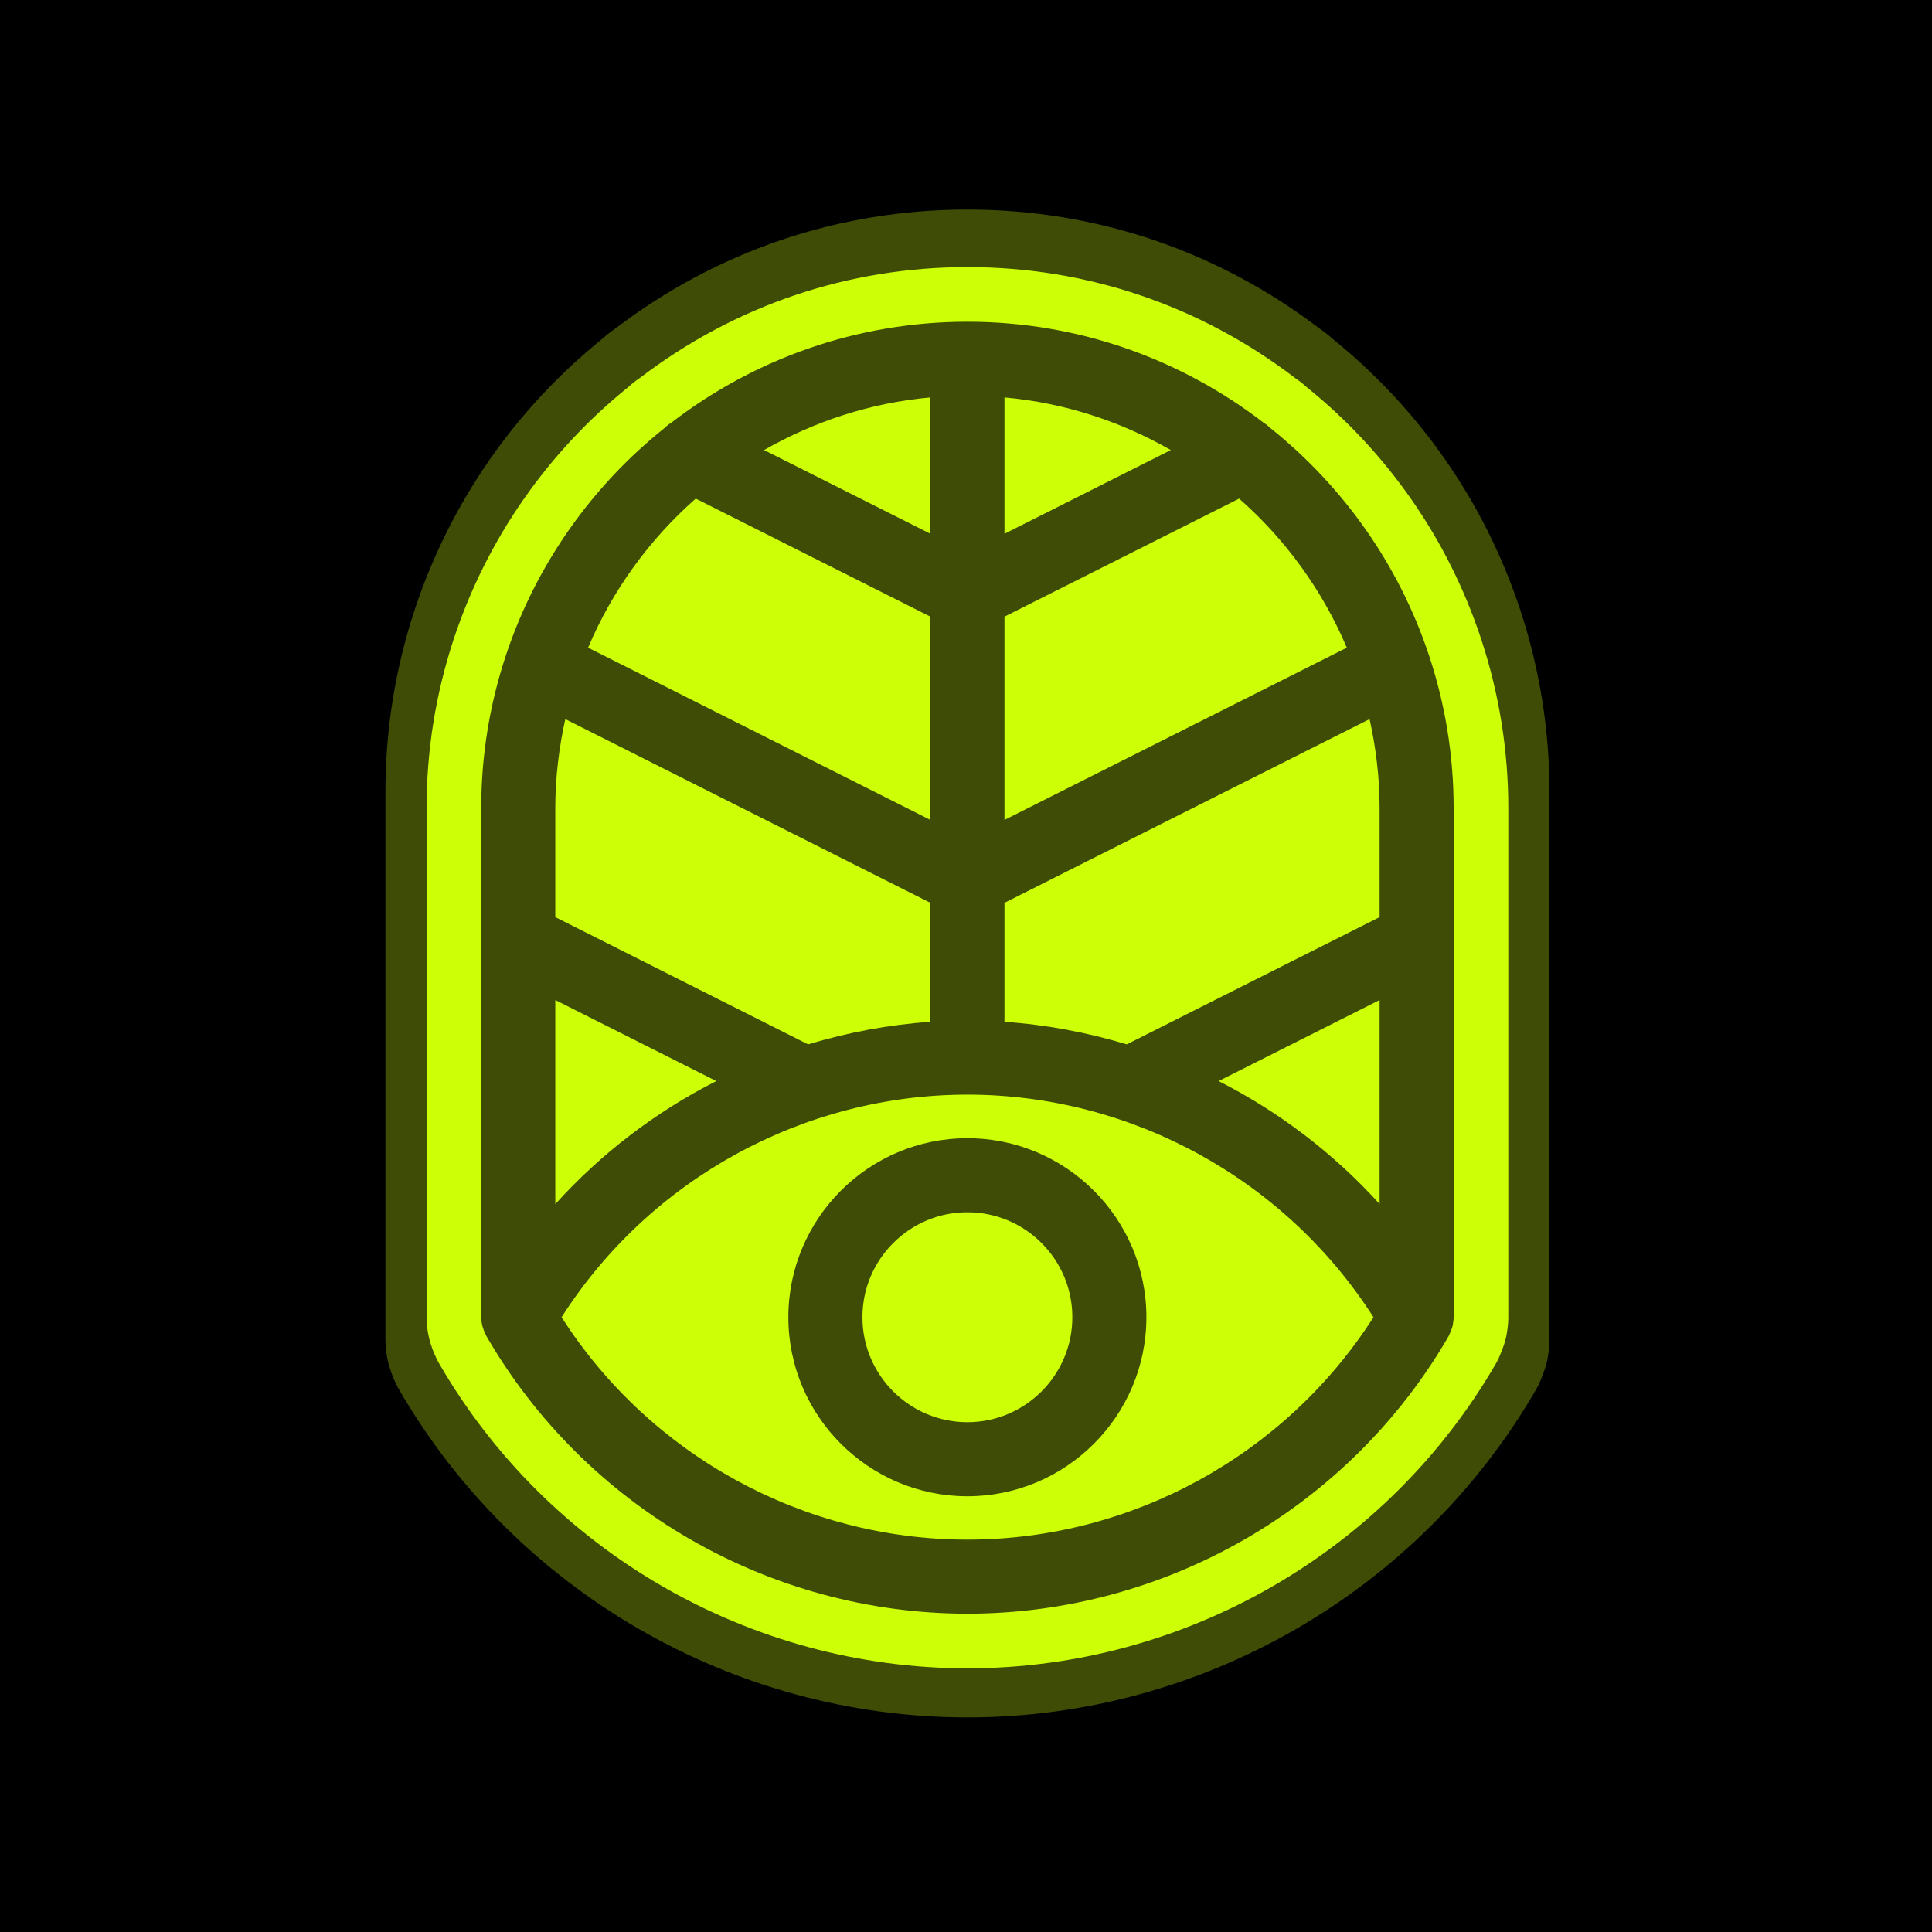
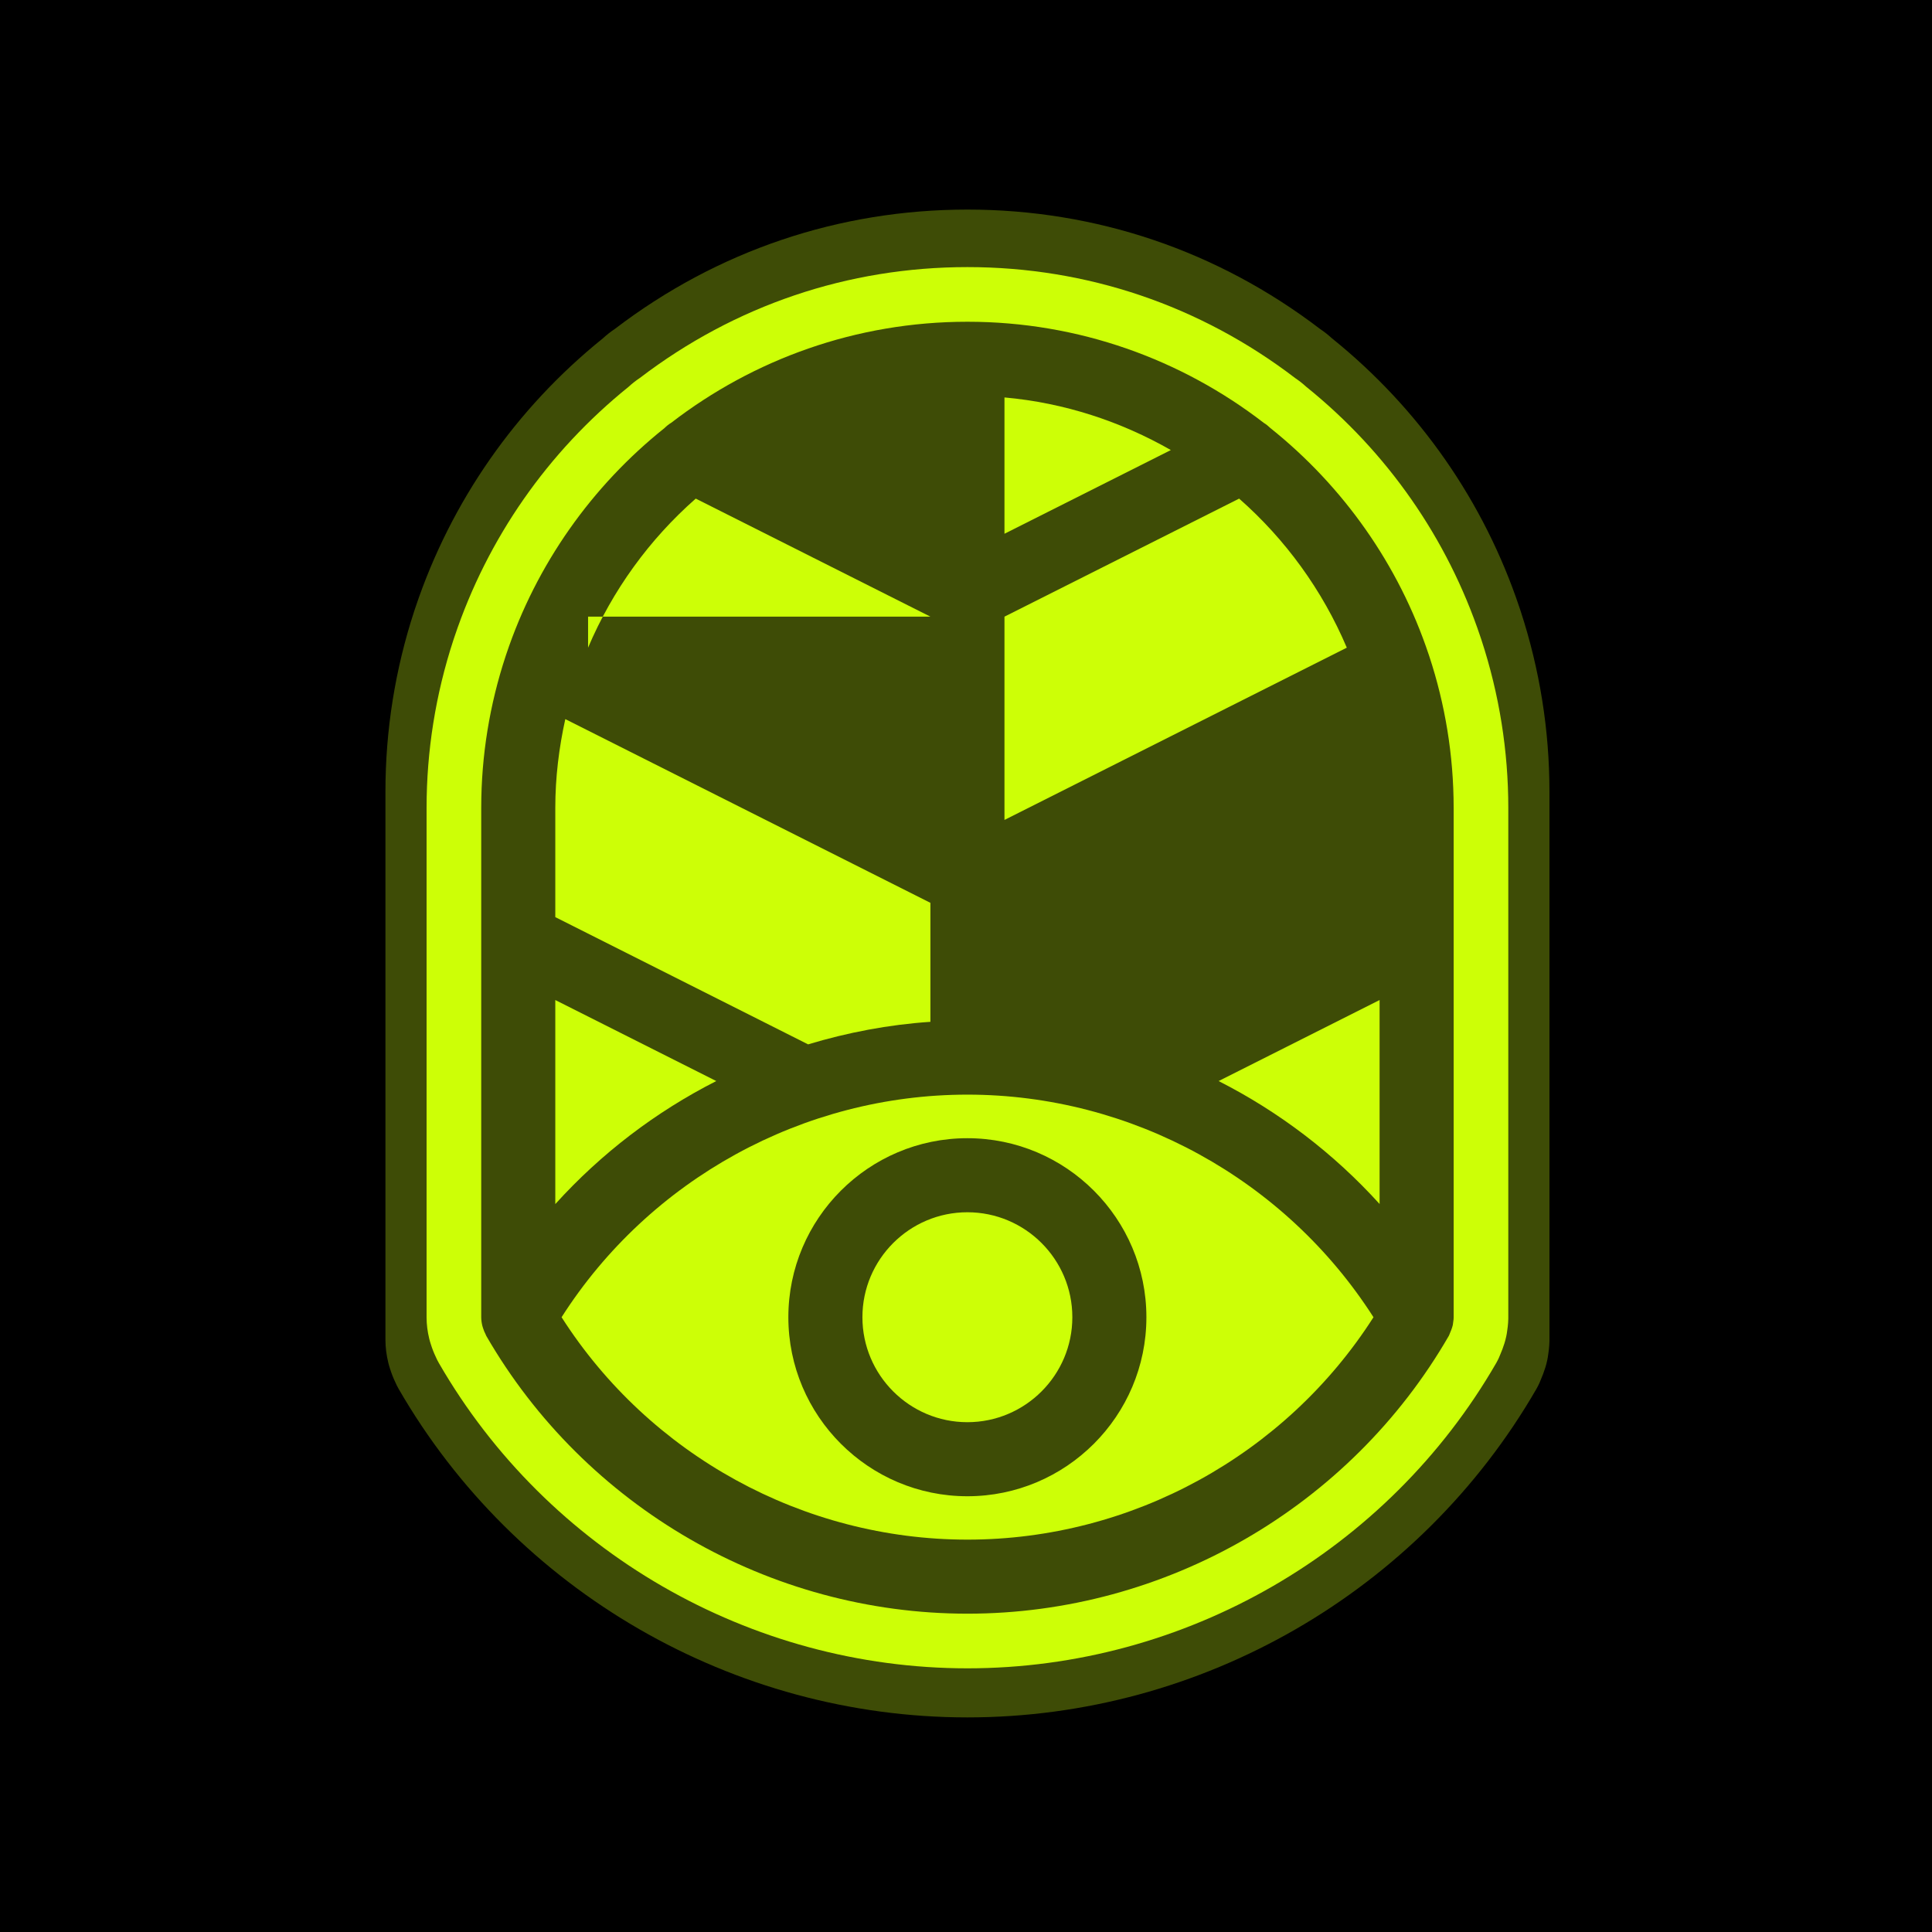
<svg xmlns="http://www.w3.org/2000/svg" width="500" height="500" viewBox="0 0 500 500" fill="none">
  <rect width="500" height="500" fill="black" />
-   <path d="M240.79 159.59L180.057 129.037C168.082 139.569 158.508 152.728 152.194 167.617L240.79 212.199V159.59Z" fill="#CCFF00" />
-   <path d="M240.791 102.857C225.222 104.249 210.665 109.094 197.732 116.475L240.791 138.135V102.857Z" fill="#CCFF00" />
+   <path d="M240.79 159.59L180.057 129.037C168.082 139.569 158.508 152.728 152.194 167.617V159.59Z" fill="#CCFF00" />
  <path d="M240.791 264.446V233.655L146.299 186.105C144.663 193.522 143.709 201.193 143.709 209.095V237.348L209.138 270.281C219.365 267.2 229.958 265.175 240.791 264.446Z" fill="#CCFF00" />
  <path d="M259.957 102.857V138.135L303.014 116.475C290.081 109.094 275.524 104.249 259.957 102.857Z" fill="#CCFF00" />
  <path d="M320.687 129.039L259.956 159.591V212.2L348.553 167.616C342.237 152.728 332.664 139.569 320.687 129.039Z" fill="#CCFF00" />
  <path d="M185.37 279.775L143.709 258.807V311.618C155.585 298.49 169.734 287.719 185.37 279.775Z" fill="#CCFF00" />
  <path d="M376.204 340.535C376.229 341.191 376.154 341.84 376.043 342.488C376.02 342.618 376.018 342.755 375.992 342.882C375.897 343.329 375.746 343.753 375.586 344.185C375.489 344.452 375.384 344.715 375.263 344.971C375.152 345.206 375.099 345.458 374.97 345.685C349.365 390.055 301.623 417.619 250.374 417.619C199.151 417.619 151.429 390.055 125.824 345.685C125.76 345.571 125.737 345.446 125.679 345.331C125.408 344.82 125.19 344.284 125.016 343.725C124.955 343.529 124.883 343.343 124.836 343.145C124.66 342.426 124.543 341.68 124.541 340.906V340.898V209.095C124.541 195.405 126.77 182.234 130.831 169.886C130.881 169.686 130.964 169.494 131.029 169.296C138.807 146.037 153.193 125.79 171.962 110.789C172.508 110.255 173.093 109.779 173.736 109.395C194.976 93.031 221.549 83.267 250.374 83.267C279.217 83.267 305.803 93.044 327.052 109.427C327.67 109.803 328.234 110.257 328.761 110.773C347.555 125.786 361.956 146.059 369.733 169.348C369.79 169.524 369.864 169.696 369.911 169.871C373.974 182.224 376.204 195.403 376.204 209.095V340.535ZM383.411 165.655C383.318 165.358 383.221 165.061 383.11 164.76C374.6 139.337 359.023 116.987 338.037 100.083C337.136 99.258 336.186 98.513 335.204 97.856C310.61 79.058 281.288 69.124 250.374 69.124C219.486 69.124 190.19 79.038 165.612 97.802C164.594 98.477 163.608 99.25 162.672 100.111C141.741 116.983 126.192 139.278 117.652 164.705C117.534 165.028 117.425 165.354 117.324 165.681C112.73 179.733 110.398 194.338 110.398 209.097V340.941C110.402 342.775 110.633 344.594 111.083 346.442C111.211 346.976 111.366 347.495 111.506 347.909C111.859 349.051 112.298 350.162 112.78 351.164C112.972 351.612 113.235 352.164 113.577 352.754C141.698 401.488 194.116 431.762 250.374 431.762C306.66 431.762 359.096 401.488 387.236 352.724C387.775 351.782 388.123 350.938 388.325 350.406C388.517 349.968 388.692 349.527 388.852 349.091C389.177 348.212 389.547 347.137 389.816 345.86C389.917 345.4 389.994 344.931 390.052 344.452C390.28 342.993 390.375 341.67 390.347 340.347V209.097C390.347 194.33 388.014 179.715 383.411 165.655Z" fill="#CCFF00" />
  <path d="M250.356 313.731C235.379 313.731 223.194 325.918 223.194 340.895C223.194 355.872 235.379 368.062 250.356 368.062C265.335 368.062 277.52 355.872 277.52 340.895C277.52 325.918 265.335 313.731 250.356 313.731Z" fill="#CCFF00" />
  <path d="M357.039 311.597V258.806L315.376 279.776C331.004 287.716 345.155 298.479 357.039 311.597Z" fill="#CCFF00" />
-   <path d="M259.957 233.654V264.445C270.786 265.177 281.381 267.201 291.605 270.28L357.039 237.348V209.096C357.039 201.193 356.086 193.521 354.447 186.104L259.957 233.654Z" fill="#CCFF00" />
  <path d="M250.355 387.228C224.809 387.228 204.026 366.442 204.026 340.896C204.026 315.35 224.809 294.566 250.355 294.566C275.903 294.566 296.687 315.35 296.687 340.896C296.687 366.442 275.903 387.228 250.355 387.228ZM250.374 283.29C207.842 283.29 168.099 305.226 145.335 340.894C168.109 376.536 207.852 398.455 250.374 398.455C292.919 398.455 332.679 376.538 355.457 340.898C332.646 305.226 292.891 283.29 250.374 283.29Z" fill="#CCFF00" />
  <path d="M385.776 346.296C385.802 347.002 385.722 347.7 385.602 348.398C385.579 348.537 385.576 348.685 385.548 348.822C385.446 349.302 385.283 349.759 385.111 350.224C385.007 350.511 384.894 350.794 384.763 351.07C384.644 351.322 384.587 351.594 384.448 351.837C356.896 399.583 305.522 429.244 250.374 429.244C195.254 429.244 143.902 399.583 116.35 351.837C116.281 351.716 116.257 351.581 116.194 351.457C115.902 350.907 115.668 350.331 115.481 349.729C115.415 349.518 115.337 349.318 115.287 349.105C115.098 348.331 114.972 347.528 114.97 346.696V346.687V204.858C114.97 190.126 117.368 175.954 121.738 162.666C121.792 162.45 121.881 162.244 121.951 162.031C130.321 137.003 145.8 115.216 165.998 99.073C166.585 98.499 167.215 97.986 167.907 97.573C190.763 79.965 219.356 69.458 250.374 69.458C281.411 69.458 310.02 79.978 332.885 97.608C333.55 98.012 334.157 98.502 334.724 99.056C354.948 115.212 370.445 137.027 378.813 162.087C378.874 162.276 378.954 162.461 379.004 162.65C383.376 175.943 385.776 190.124 385.776 204.858V346.296ZM393.531 158.113C393.431 157.793 393.327 157.474 393.207 157.15C384.05 129.793 367.288 105.744 344.706 87.553C343.736 86.666 342.714 85.864 341.658 85.157C315.192 64.929 283.64 54.239 250.374 54.239C217.137 54.239 185.612 64.908 159.164 85.098C158.069 85.825 157.008 86.657 156.001 87.583C133.478 105.739 116.746 129.73 107.556 157.091C107.43 157.439 107.312 157.789 107.204 158.141C102.26 173.262 99.751 188.979 99.751 204.86V346.733C99.755 348.707 100.003 350.663 100.488 352.653C100.625 353.227 100.792 353.785 100.942 354.231C101.323 355.46 101.795 356.655 102.314 357.734C102.521 358.216 102.803 358.81 103.171 359.445C133.432 411.886 189.837 444.462 250.374 444.462C310.942 444.462 367.366 411.886 397.647 359.412C398.227 358.399 398.601 357.49 398.819 356.918C399.025 356.447 399.214 355.973 399.386 355.503C399.736 354.557 400.134 353.401 400.423 352.027C400.532 351.531 400.615 351.027 400.678 350.511C400.923 348.942 401.025 347.518 400.995 346.094V204.86C400.995 188.97 398.484 173.243 393.531 158.113Z" fill="#D0FF14" fill-opacity="0.3" />
  <path d="M385.776 346.296C385.802 347.002 385.722 347.7 385.602 348.398C385.579 348.537 385.576 348.685 385.548 348.822C385.446 349.302 385.283 349.759 385.111 350.224C385.007 350.511 384.894 350.794 384.763 351.07C384.644 351.322 384.587 351.594 384.448 351.837C356.896 399.583 305.522 429.244 250.374 429.244C195.254 429.244 143.902 399.583 116.35 351.837C116.281 351.716 116.257 351.581 116.194 351.457C115.902 350.907 115.668 350.331 115.481 349.729C115.415 349.518 115.337 349.318 115.287 349.105C115.098 348.331 114.972 347.528 114.97 346.696V346.687V204.858C114.97 190.126 117.368 175.954 121.738 162.666C121.792 162.45 121.881 162.244 121.951 162.031C130.321 137.003 145.8 115.216 165.998 99.073C166.585 98.499 167.215 97.986 167.907 97.573C190.763 79.965 219.356 69.458 250.374 69.458C281.411 69.458 310.02 79.978 332.885 97.608C333.55 98.012 334.157 98.502 334.724 99.056C354.948 115.212 370.445 137.027 378.813 162.087C378.874 162.276 378.954 162.461 379.004 162.65C383.376 175.943 385.776 190.124 385.776 204.858V346.296Z" fill="#D0FF14" fill-opacity="0.3" />
</svg>